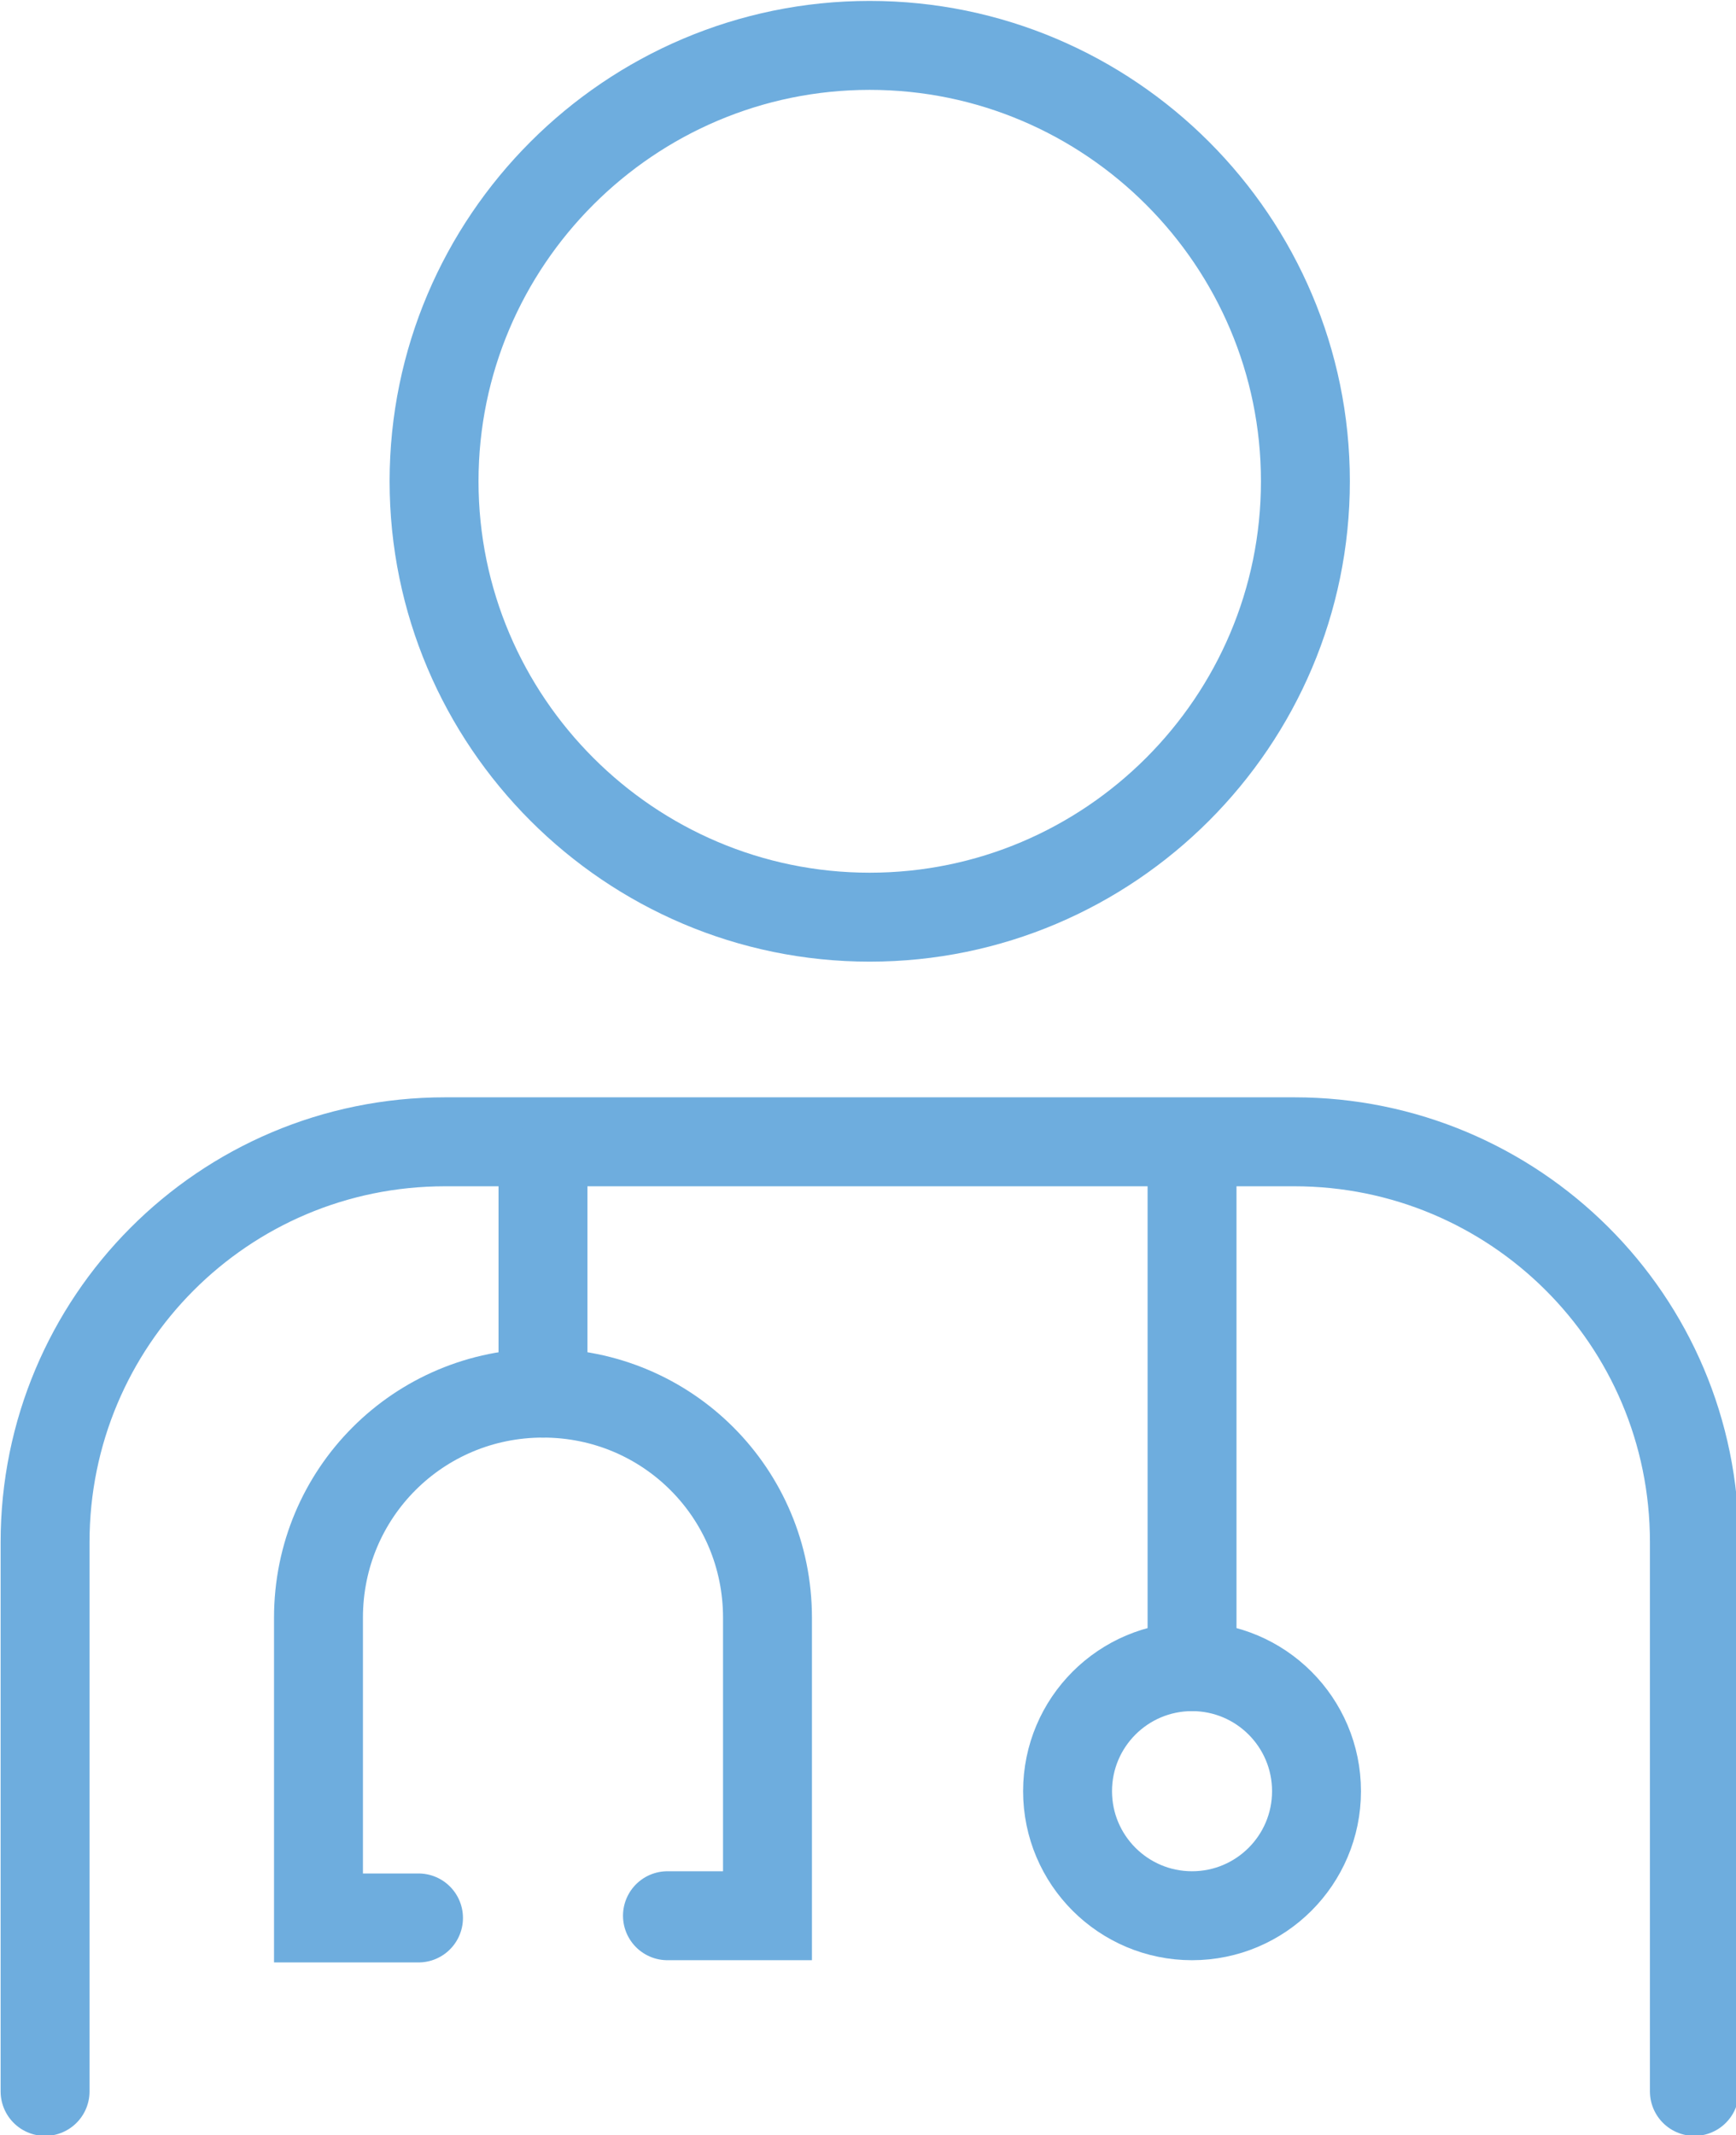
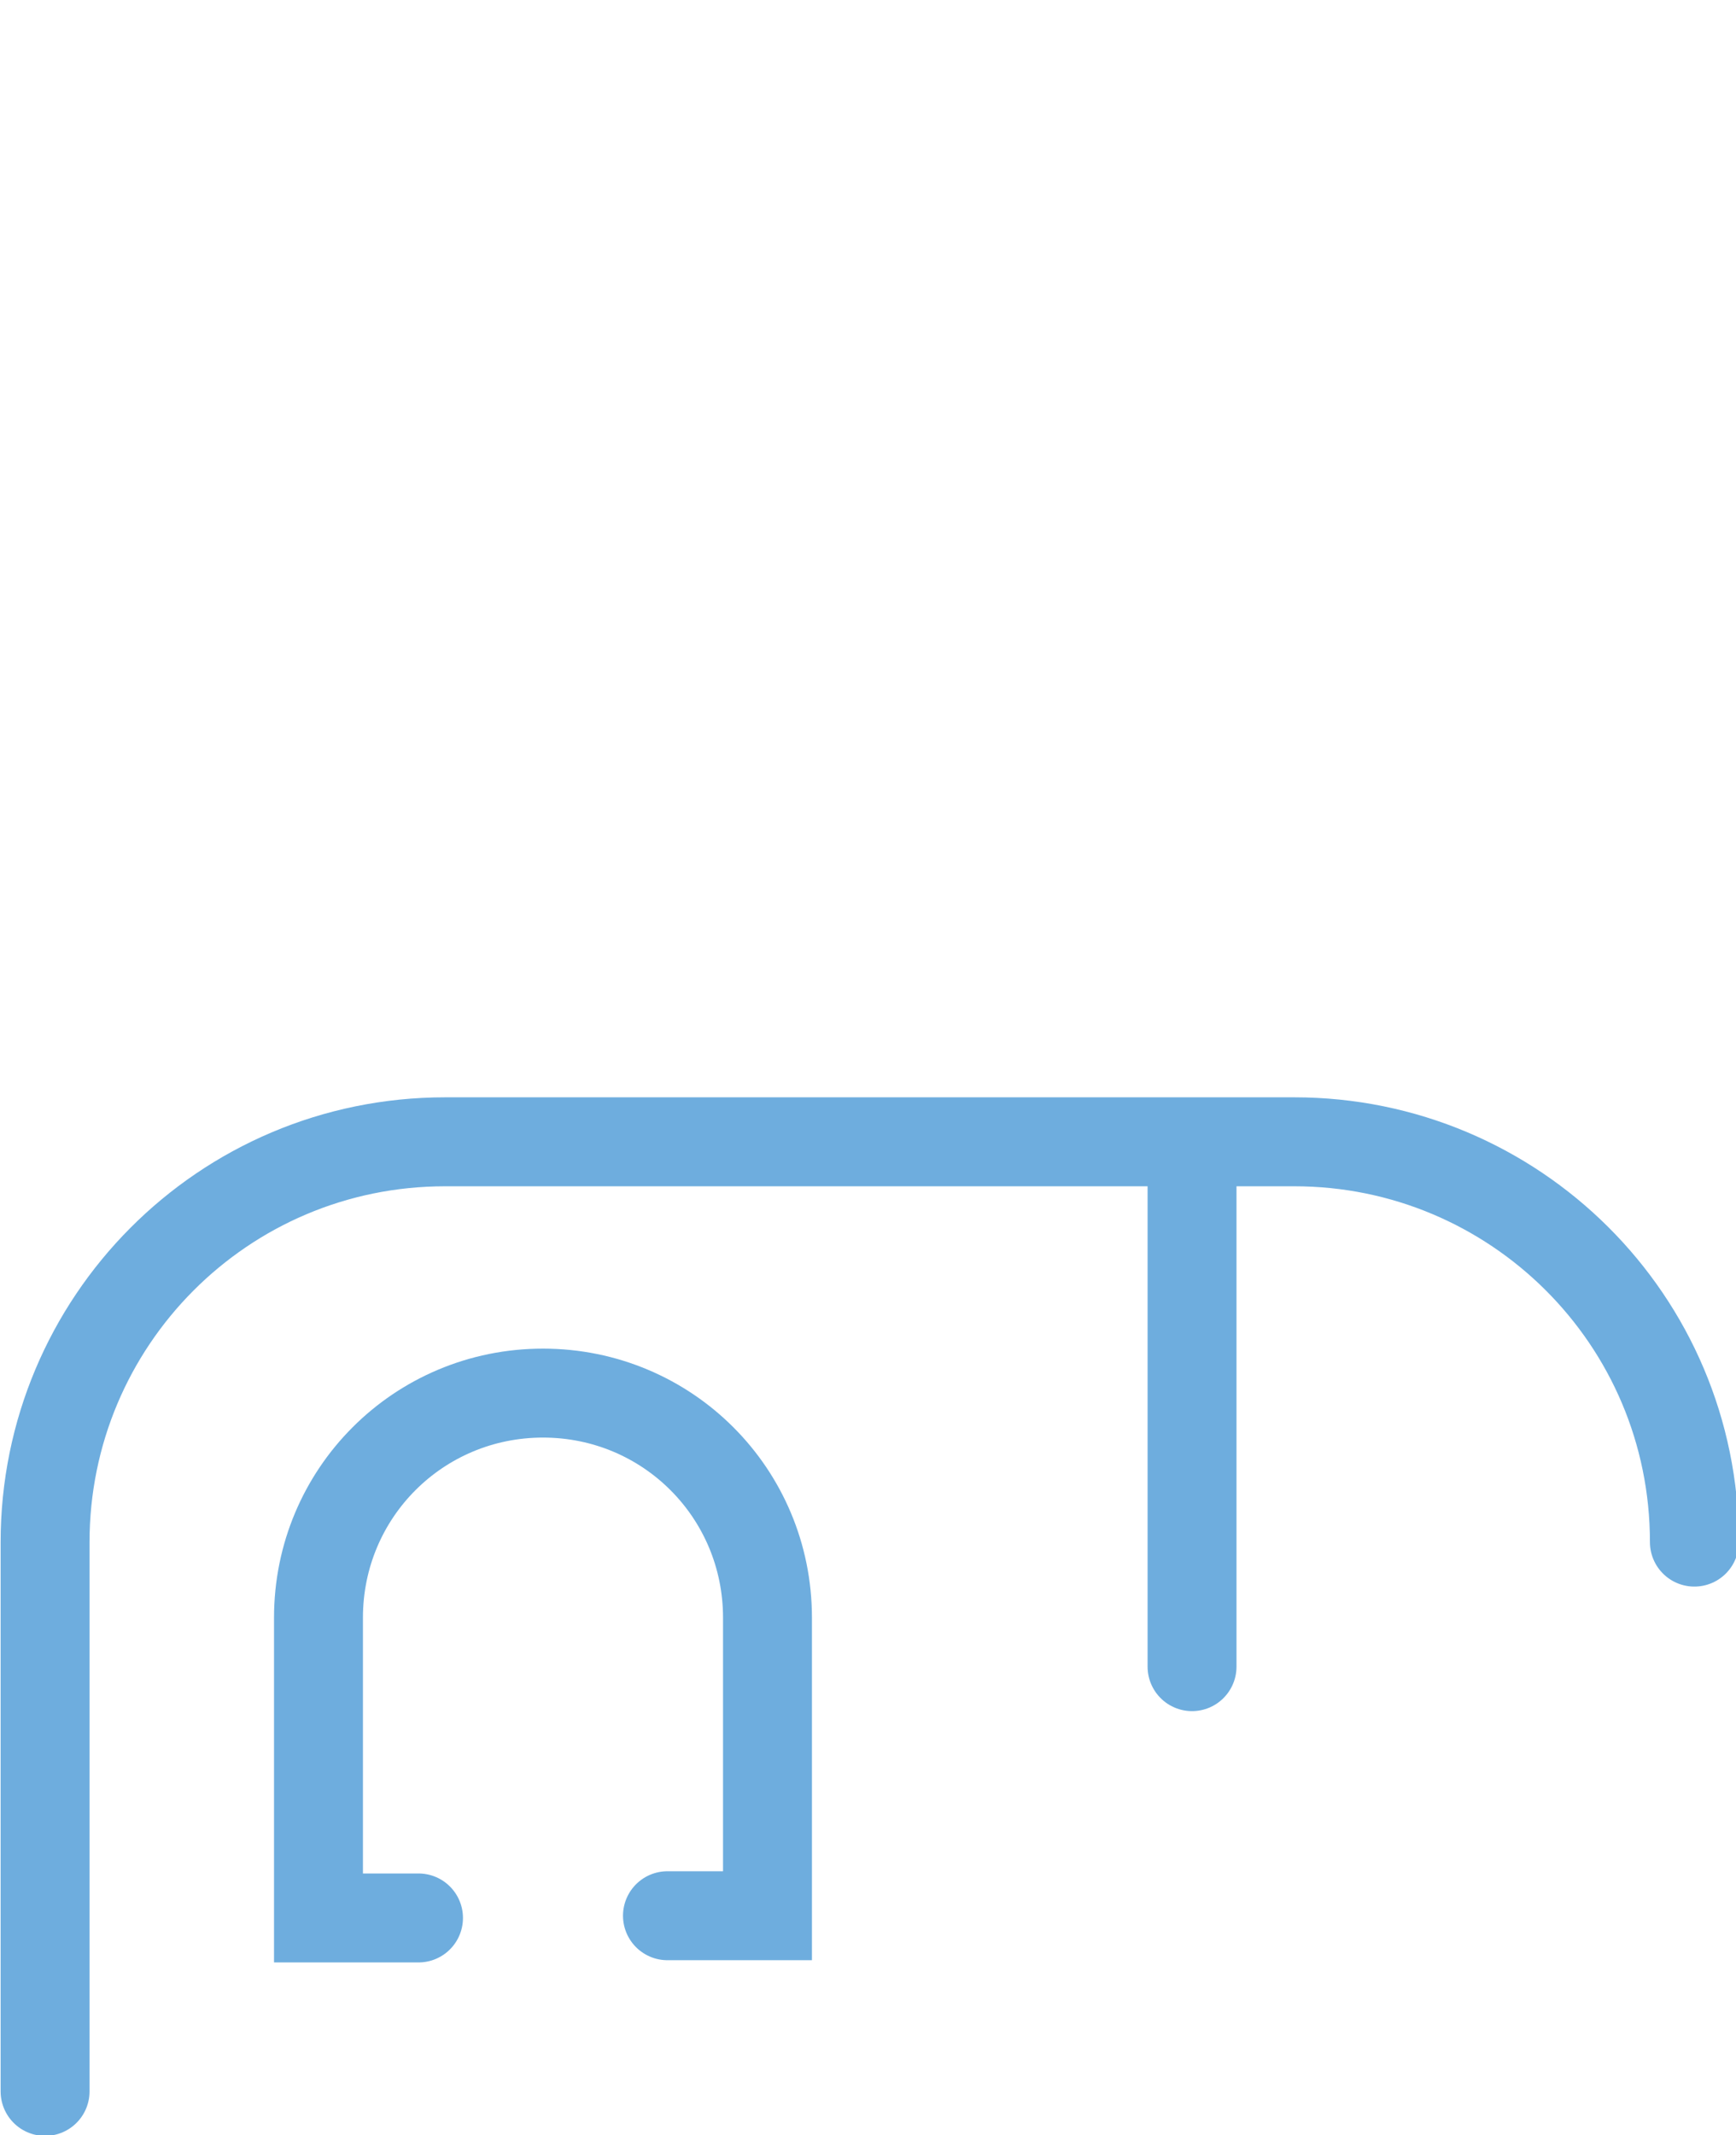
<svg xmlns="http://www.w3.org/2000/svg" version="1.1" id="Layer_1" x="0px" y="0px" viewBox="0 0 78.1 96" style="enable-background:new 0 0 78.1 96;" xml:space="preserve">
  <style type="text/css">
	.st0{fill:none;stroke:#6EADDE;stroke-width:4;stroke-linecap:round;stroke-miterlimit:10;}
</style>
  <g id="savings-card-icon" transform="translate(-10.272 -7.459)">
-     <path id="Path_232" class="st0" d="M69,29.1L69,29.1c0-10.8-8.8-19.6-19.6-19.6c-10.8,0-19.6,8.8-19.6,19.6s8.8,19.6,19.6,19.6   C60.2,48.7,69,39.9,69,29.1C69,29.1,69,29.1,69,29.1z" />
-     <path id="Path_233" class="st0" d="M12.3,101.5V76.8c0-9.9,8-18,18-18h38.2c9.9,0,18,8,18,18v24.7" />
+     <path id="Path_233" class="st0" d="M12.3,101.5V76.8c0-9.9,8-18,18-18h38.2c9.9,0,18,8,18,18" />
    <path id="Path_234" class="st0" d="M40.3,93.6h4.5V80.2c0-5.6-4.5-10.1-10.1-10.1c-5.6,0-10.1,4.5-10.1,10.1v13.5h4.5" />
-     <line id="Line_21" class="st0" x1="34.7" y1="60" x2="34.7" y2="70.1" />
    <line id="Line_22" class="st0" x1="63.9" y1="60" x2="63.9" y2="82.4" />
-     <circle id="Ellipse_3" class="st0" cx="63.9" cy="88" r="5.6" />
  </g>
</svg>